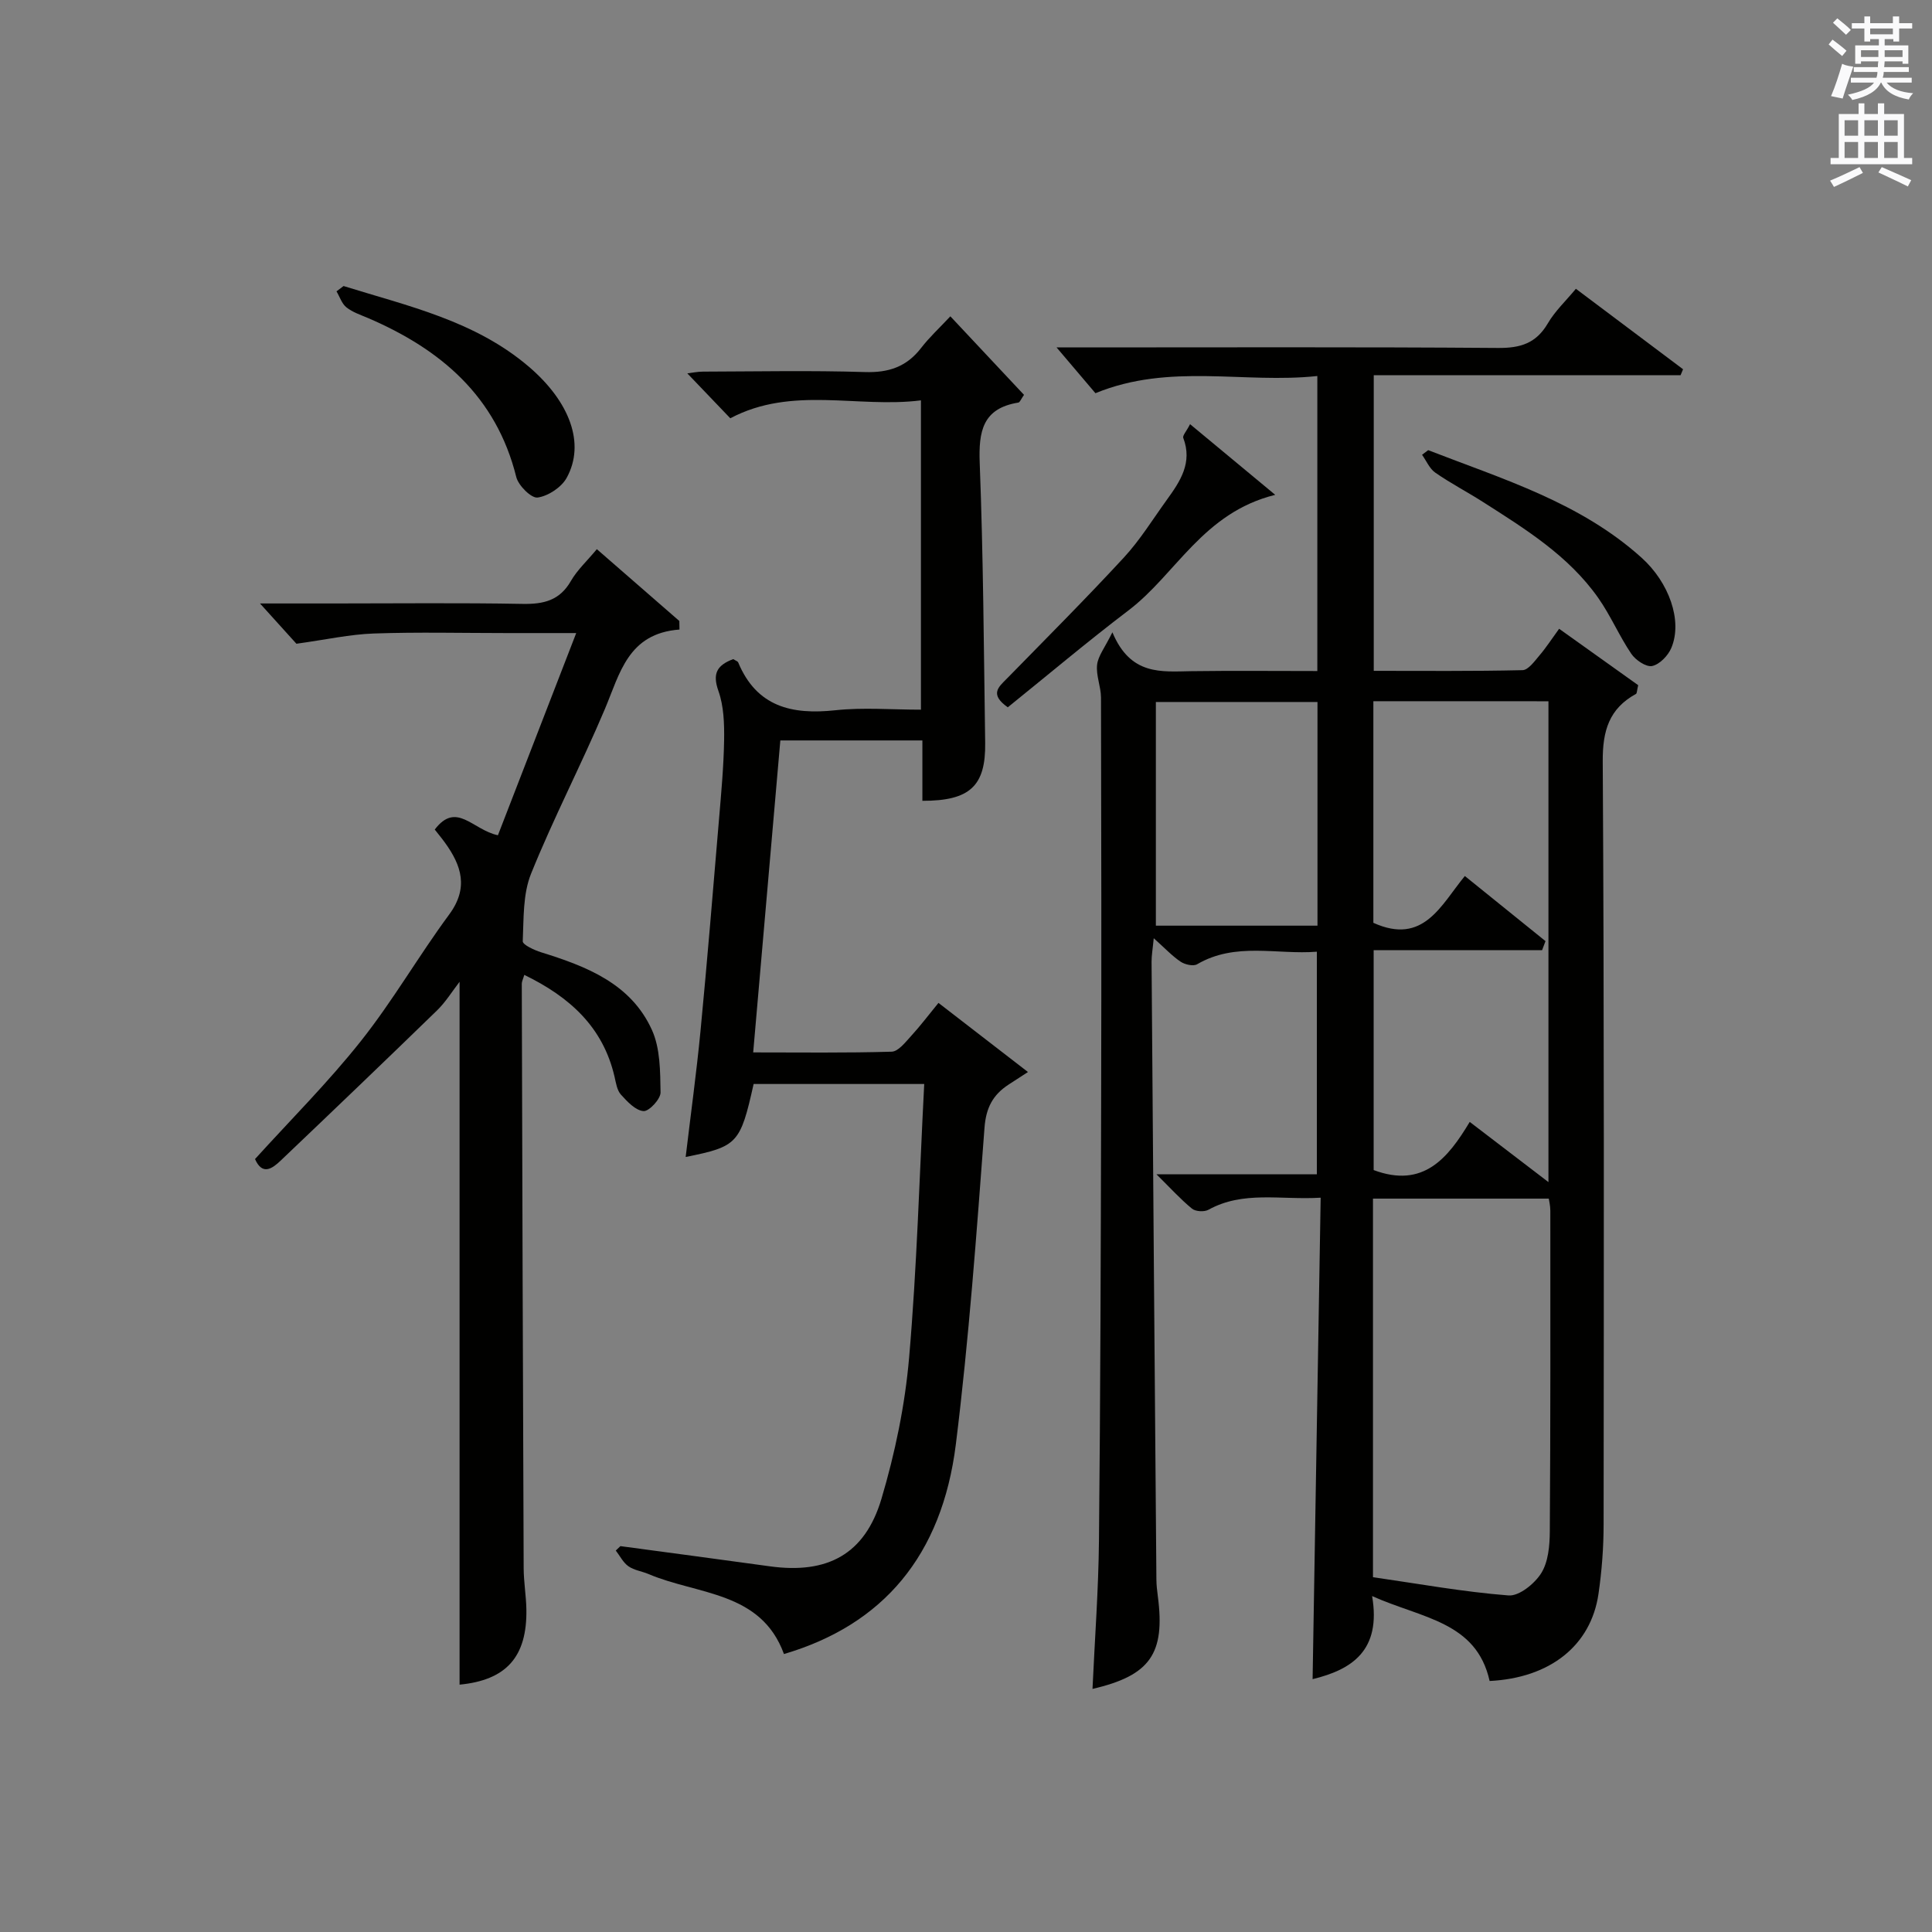
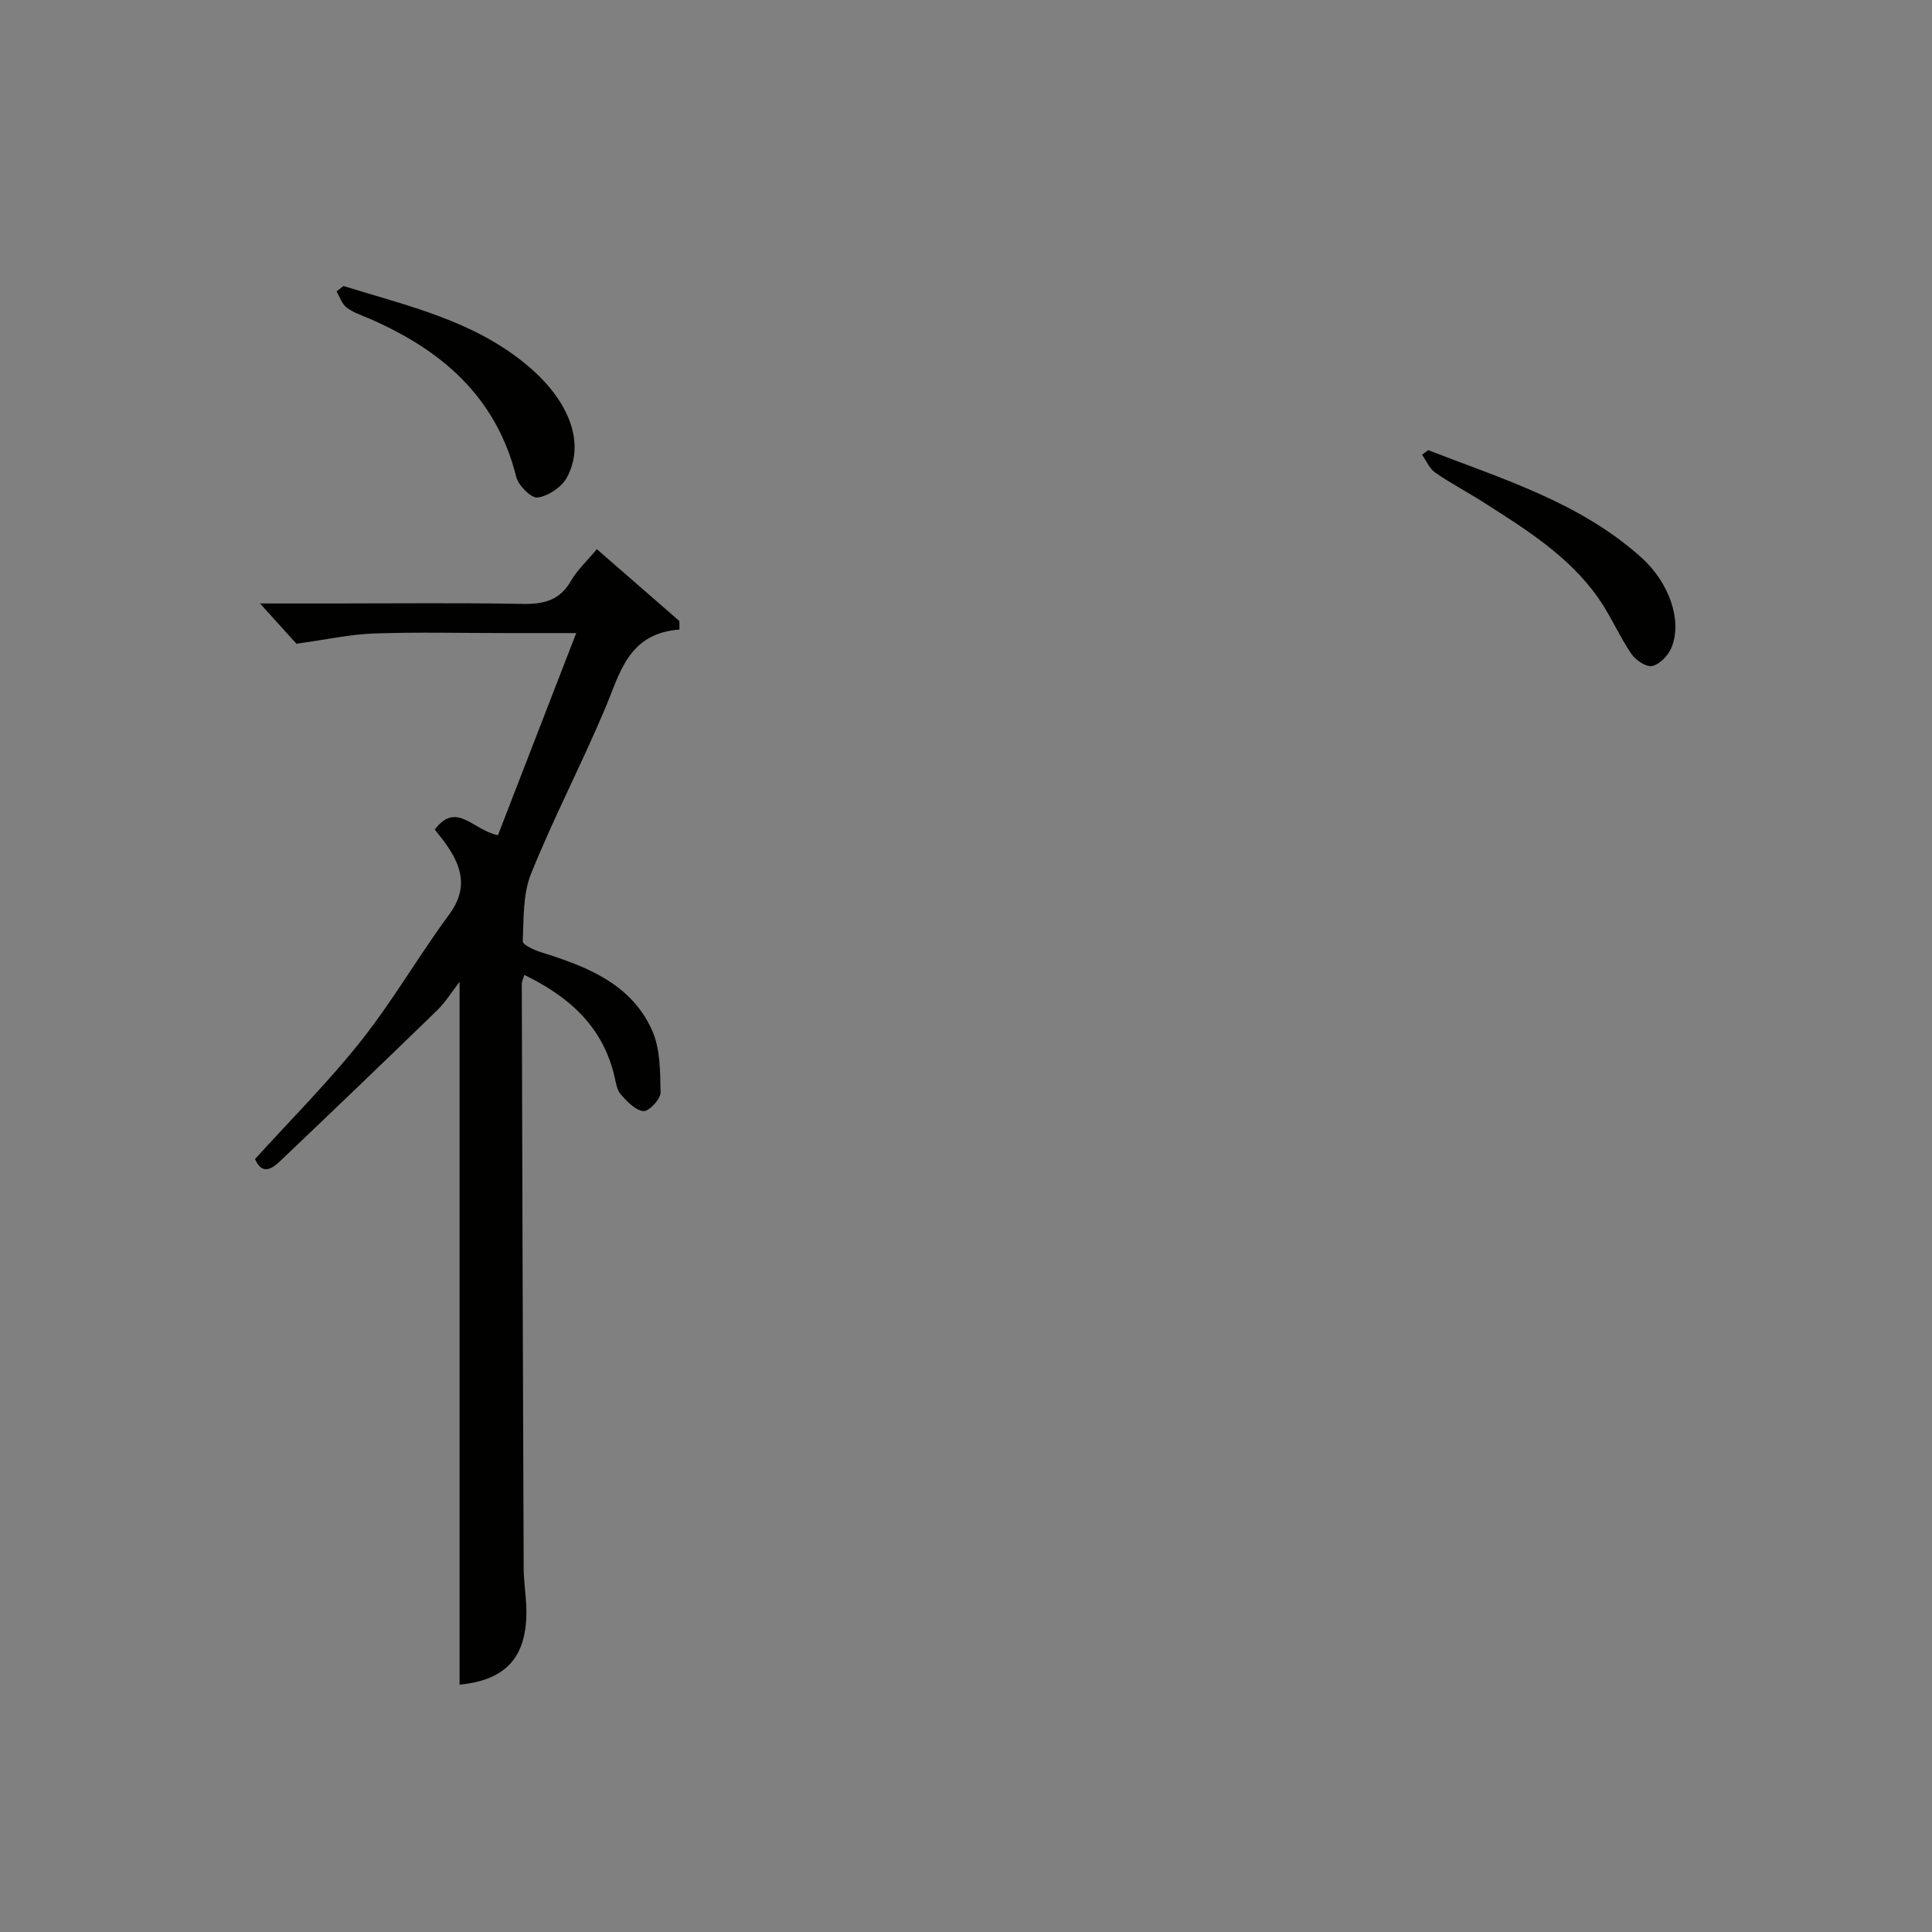
<svg xmlns="http://www.w3.org/2000/svg" version="1.1" id="漢-ZDIC-典" x="0px" y="0px" viewBox="0 0 400 400" style="enable-background:new 0 0 400 400;" xml:space="preserve">
  <rect x="0" y="0" width="400" height="400" fill="#808080" stroke="none" />
  <style type="text/css">
	.st1{fill:#010100;}
	.st2{fill:#fafafb;}
</style>
  <g>
-     <path class="st1" d="M284.08,330.45c1.93,11.31-4.23,15.24-12.32,17.2c0.55-33.02,1.11-66.06,1.67-99.68c-8.37,0.5-16.03-1.49-23.24,2.5   c-0.87,0.48-2.67,0.37-3.4-0.23c-2.37-1.94-4.44-4.23-7.36-7.12c11.69,0,22.27,0,33.21,0c0-15.42,0-30.47,0-46.08   c-8.3,0.66-16.81-2.06-24.79,2.6c-0.79,0.46-2.51,0.07-3.4-0.52c-1.75-1.17-3.23-2.77-5.58-4.87c-0.21,2.2-0.46,3.56-0.45,4.91   c0.31,42.63,0.65,85.25,1,127.88c0.01,1.16,0.15,2.32,0.3,3.47c1.55,11.87-1.59,16.39-13.53,19.16c0.47-10.3,1.24-20.54,1.34-30.78   c0.3-30.16,0.38-60.31,0.45-90.47c0.07-27.99,0.04-55.99-0.03-83.98c-0.01-2.27-1.05-4.58-0.81-6.79c0.2-1.83,1.59-3.54,3.17-6.74   c3.76,9,10.13,8.14,16.32,8.05c8.62-0.12,17.24-0.03,26.11-0.03c0-20.42,0-40.33,0-61.08c-15.19,1.63-30.57-2.76-45.94,3.56   c-2.41-2.84-5.15-6.07-8.05-9.48c1.43,0,3.18,0,4.93,0c28.83,0,57.66-0.11,86.48,0.11c4.64,0.04,7.89-0.97,10.3-5.09   c1.48-2.54,3.72-4.63,5.81-7.16c7.53,5.66,14.86,11.16,22.19,16.66c-0.17,0.41-0.35,0.83-0.52,1.24c-21.03,0-42.06,0-63.52,0   c0,20.57,0,40.6,0,61.2c10.26,0,20.53,0.1,30.8-0.14c1.2-0.03,2.49-1.85,3.5-3.04c1.38-1.61,2.54-3.42,4.08-5.53   c5.71,4.08,11.18,7.97,16.37,11.68c-0.28,1.2-0.26,1.69-0.45,1.8c-5.57,3.06-6.93,7.62-6.89,13.96   c0.31,52.66,0.23,105.31,0.18,157.97c0,4.8-0.37,9.65-1.06,14.4c-1.56,10.72-10.04,17.42-22.54,18.04   C305.67,335.71,294.39,335.08,284.08,330.45z M284.34,145.18c0,15.83,0,31.2,0,45.88c10.4,4.7,13.99-3.69,18.94-9.69   c5.84,4.72,11.27,9.1,16.7,13.48c-0.24,0.63-0.47,1.25-0.71,1.88c-11.68,0-23.37,0-34.87,0c0,16.04,0,31.08,0,45.52   c10.28,3.85,15.39-2.47,19.89-9.97c5.74,4.39,10.93,8.35,16.3,12.46c0-33.47,0-66.46,0-99.55   C308.39,145.18,296.6,145.18,284.34,145.18z M284.26,326.54c9.43,1.36,18.71,3.05,28.07,3.78c2.19,0.17,5.4-2.43,6.77-4.62   c1.46-2.34,1.75-5.69,1.77-8.61c0.15-22.13,0.12-44.26,0.11-66.39c0-1.08-0.27-2.16-0.32-2.54c-12.44,0-24.48,0-36.4,0   C284.26,274.42,284.26,300.03,284.26,326.54z M272.77,145.34c-11.5,0-22.4,0-33.46,0c0,15.62,0,30.97,0,46.31   c11.35,0,22.38,0,33.46,0C272.77,176.09,272.77,160.86,272.77,145.34z" />
-     <path class="st1" d="M151.81,136.46c0.51,0.33,0.93,0.45,1.03,0.7c3.83,9.18,11.1,10.86,20.12,9.89c5.74-0.62,11.59-0.12,17.71-0.12   c0-21.3,0-42.21,0-64.04c-13.1,1.66-26.66-3.07-39.47,3.71c-2.79-2.92-5.77-6.03-8.9-9.3c0.9-0.1,2.08-0.36,3.26-0.36   c11.17-0.03,22.34-0.26,33.5,0.09c4.93,0.16,8.64-1.09,11.65-4.99c1.71-2.22,3.8-4.14,6.05-6.55c5.41,5.76,10.34,11.02,15.25,16.26   c-0.62,0.87-0.84,1.55-1.18,1.6c-7.39,1.2-8.24,5.94-7.99,12.52c0.74,19.29,0.85,38.61,1.13,57.92c0.13,8.94-3.16,12.03-13,12.01   c0-4.08,0-8.16,0-12.5c-9.94,0-19.38,0-29.41,0c-1.85,21.28-3.71,42.57-5.62,64.59c9.81,0,19.25,0.13,28.67-0.15   c1.38-0.04,2.83-1.95,4-3.22c1.9-2.07,3.6-4.33,5.69-6.88c6.12,4.73,12.06,9.31,18.53,14.31c-1.89,1.22-2.95,1.9-4.01,2.6   c-3.23,2.11-4.68,4.76-4.99,8.95c-1.64,21.86-3.23,43.76-5.93,65.51c-2.88,23.12-15.12,37.41-35.59,43.44   c-4.75-13.03-17.87-12.23-28.04-16.56c-1.37-0.58-2.98-0.78-4.16-1.61c-1.1-0.77-1.76-2.15-2.62-3.26c0.32-0.3,0.64-0.6,0.96-0.91   c10.31,1.39,20.63,2.75,30.94,4.18c11.88,1.64,19.67-2.45,23.1-13.96c2.82-9.49,4.88-19.38,5.73-29.23   c1.62-18.7,2.13-37.49,3.13-56.67c-12.26,0-23.8,0-35.32,0c-2.76,12.35-3.32,12.95-14.07,15.11c1.04-8.77,2.24-17.45,3.08-26.17   c1.4-14.56,2.59-29.14,3.82-43.71c0.46-5.47,0.97-10.95,1.06-16.43c0.05-3.4-0.06-7.03-1.18-10.18   C147.5,139.54,148.34,137.76,151.81,136.46z" />
    <path class="st1" d="M140.68,130.34c-10.67,0.8-12.33,9.08-15.46,16.49c-4.84,11.46-10.62,22.53-15.27,34.06c-1.71,4.23-1.51,9.29-1.72,13.99   c-0.03,0.72,2.37,1.83,3.8,2.28c9.39,2.92,18.58,6.46,22.94,16.07c1.74,3.83,1.72,8.6,1.79,12.95c0.02,1.36-2.38,3.94-3.52,3.86   c-1.66-0.12-3.38-1.97-4.69-3.42c-0.81-0.9-1.02-2.42-1.32-3.71c-2.38-10.27-9.27-16.5-18.68-21.07c-0.22,0.77-0.52,1.33-0.52,1.88   c0.11,40.32,0.22,80.64,0.39,120.96c0.01,2.82,0.5,5.63,0.56,8.45c0.19,9.97-4.22,14.73-13.83,15.66c0-48.32,0-96.69,0-145.52   c-1.54,1.99-2.88,4.19-4.67,5.93c-10.72,10.42-21.52,20.76-32.35,31.07c-1.78,1.7-3.81,3.15-5.33-0.3   c7.39-8.15,15.17-15.91,21.95-24.47c6.59-8.31,11.93-17.6,18.24-26.15c4.08-5.52,2.57-10.15-0.89-14.92   c-0.67-0.93-1.42-1.82-2.09-2.68c4.51-5.94,7.83,0.08,13.08,1.18c5.2-13.43,10.49-27.08,16.21-41.86c-5.91,0-10.16,0-14.42,0   c-9.16,0-18.34-0.23-27.49,0.09c-4.95,0.17-9.87,1.27-16.02,2.12c-1.48-1.63-4.1-4.54-7.54-8.34c5.88,0,10.63,0,15.38,0   c13,0,26-0.15,38.99,0.09c4.35,0.08,7.67-0.7,9.99-4.73c1.3-2.27,3.32-4.12,5.38-6.6c5.78,5.03,11.43,9.95,17.08,14.87   C140.67,129.15,140.68,129.74,140.68,130.34z" />
-     <path class="st1" d="M246.39,87.82c5.92,4.91,11.27,9.36,17.63,14.63c-15,3.72-20.5,16.42-30.36,23.91c-8.56,6.51-16.8,13.46-25.01,20.08   c-3.84-2.71-1.89-4.21-0.23-5.9c8.13-8.31,16.36-16.55,24.25-25.09c3.36-3.64,6-7.94,8.92-11.98c2.76-3.82,5.35-7.68,3.39-12.81   C244.8,90.19,245.64,89.3,246.39,87.82z" />
    <path class="st1" d="M71.13,59.22c13.38,4.16,27.22,7.19,38.36,16.7c8.46,7.23,11.74,15.9,7.84,23c-1.08,1.97-3.81,3.77-6.01,4.09   c-1.3,0.19-3.98-2.46-4.43-4.24c-4.16-16.74-15.64-26.46-30.71-32.93c-1.52-0.65-3.18-1.19-4.45-2.2   c-0.96-0.76-1.39-2.19-2.06-3.32C70.16,59.96,70.64,59.59,71.13,59.22z" />
    <path class="st1" d="M295.69,93.2c15.44,6,31.46,10.81,44.18,22.27c5.66,5.09,8.54,13.03,6.16,18.68c-0.67,1.59-2.42,3.41-3.97,3.74   c-1.24,0.26-3.43-1.22-4.32-2.53c-2.5-3.7-4.27-7.9-6.83-11.55c-6.17-8.78-15.16-14.32-24-19.96c-3.22-2.05-6.63-3.82-9.76-6   c-1.19-0.83-1.83-2.44-2.73-3.69C294.85,93.83,295.27,93.51,295.69,93.2z" />
-     <path class="st2" d="M378.6,9.2l0.8-1c0.9,0.7,1.9,1.4,2.9,2.3l-0.9,1.1C380.3,10.7,379.4,9.9,378.6,9.2z M379.1,19.9   c0.9-2.1,1.6-4.3,2.3-6.7c0.4,0.2,0.8,0.4,2.3,0.6c-0.7,2.1-1.5,4.3-2.2,6.6L379.1,19.9z M379.5,4.7l0.9-0.9c1,0.8,2,1.6,2.8,2.4   l-1,1C381.2,6.3,380.3,5.4,379.5,4.7z M392,3.4h1.2v1.4h2.7v1.1h-2.7v2.7H392V8.1h-1.8v1.3h4.9v3.8h-1.2v-0.5h-3.7   c0,0.4-0.1,0.9-0.1,1.2h5.1v1H390c0,0.5-0.1,0.9-0.2,1.2h6v1h-5.2c1.1,1.3,2.9,2,5.5,2.2c-0.4,0.4-0.7,0.8-0.9,1.3   c-2.9-0.5-4.8-1.6-5.7-3.5h-0.1c-0.8,1.7-2.7,2.9-5.9,3.6c-0.2-0.4-0.6-0.8-0.9-1.1c2.8-0.6,4.6-1.4,5.4-2.5h-4.8v-1h5.3   c0.1-0.3,0.2-0.7,0.2-1.2h-4.9v-1h5c0-0.4,0-0.8,0.1-1.2h-3.6v0.5h-1.2V9.4h4.9V8.1h-1.8v0.5H386V5.9h-2.6V4.8h2.6V3.4h1.2v1.4h4.7   V3.4z M385.3,11.8h3.6c0-0.4,0-0.9,0-1.4h-3.6V11.8z M387.2,7.1h4.7V5.9h-4.7V7.1z M393.9,10.4h-3.7c0,0.5,0,1,0,1.4h3.7V10.4z" />
-     <path class="st2" d="M384.7,21.4h1.3v2.2h2.8v-2.2h1.3v2.2h4.1v9.1h1.7V34h-16.9v-1.3h1.7v-9.1h4.1V21.4z M385,34.6l0.7,1.2   c-1.8,0.9-3.8,1.9-6,2.9c-0.2-0.4-0.5-0.8-0.8-1.3C381.3,36.4,383.3,35.4,385,34.6z M381.9,28.1h2.8v-3.2h-2.8V28.1z M381.9,32.7   h2.8v-3.3h-2.8V32.7z M386,28.1h2.8v-3.2H386V28.1z M386,32.7h2.8v-3.3H386V32.7z M389.6,34.6c2.1,0.9,4.1,1.8,6.1,2.7l-0.7,1.3   c-2.2-1.1-4.2-2-6.1-2.9L389.6,34.6z M392.9,24.9h-2.8v3.2h2.8V24.9z M390.1,32.7h2.8v-3.3h-2.8V32.7z" />
  </g>
</svg>